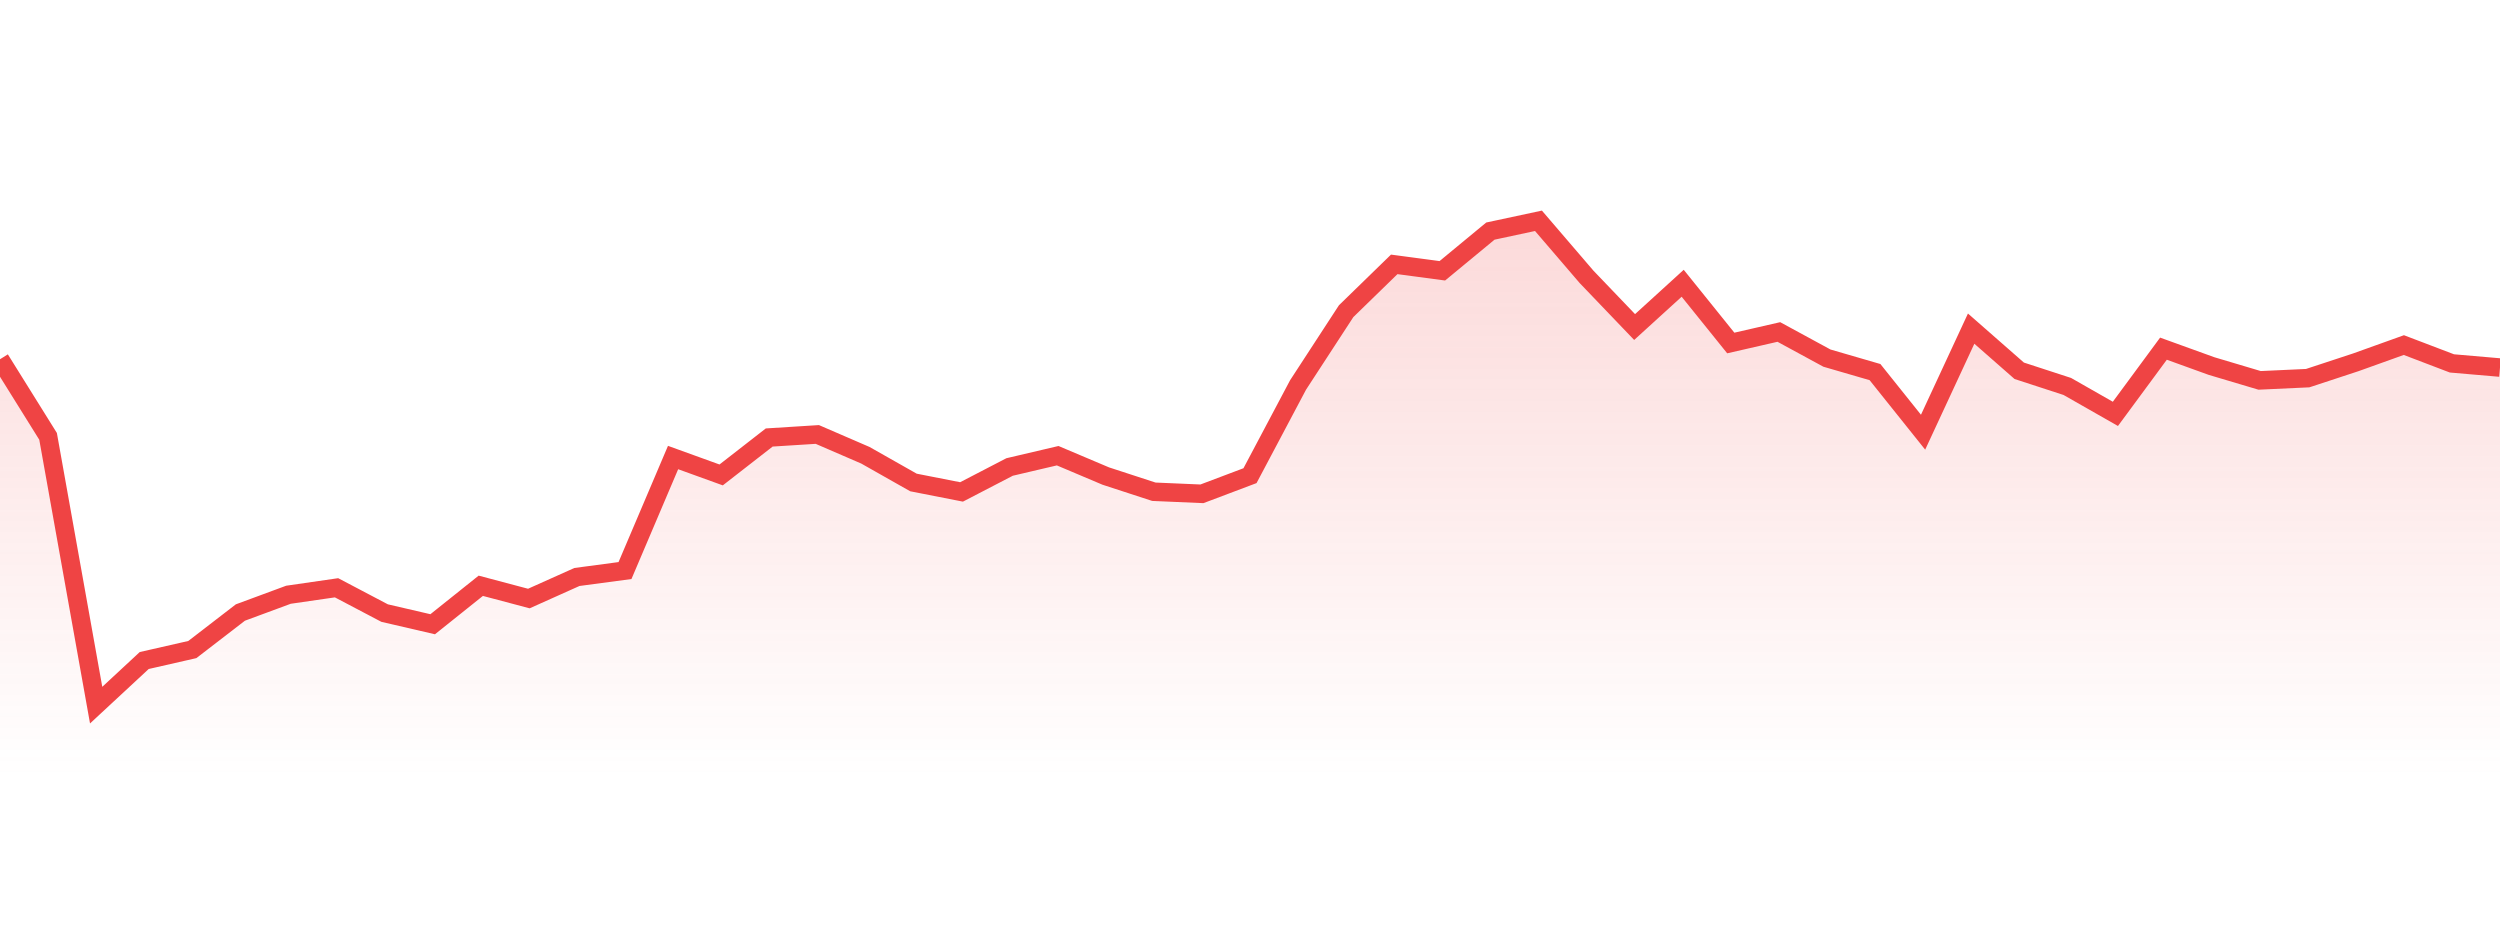
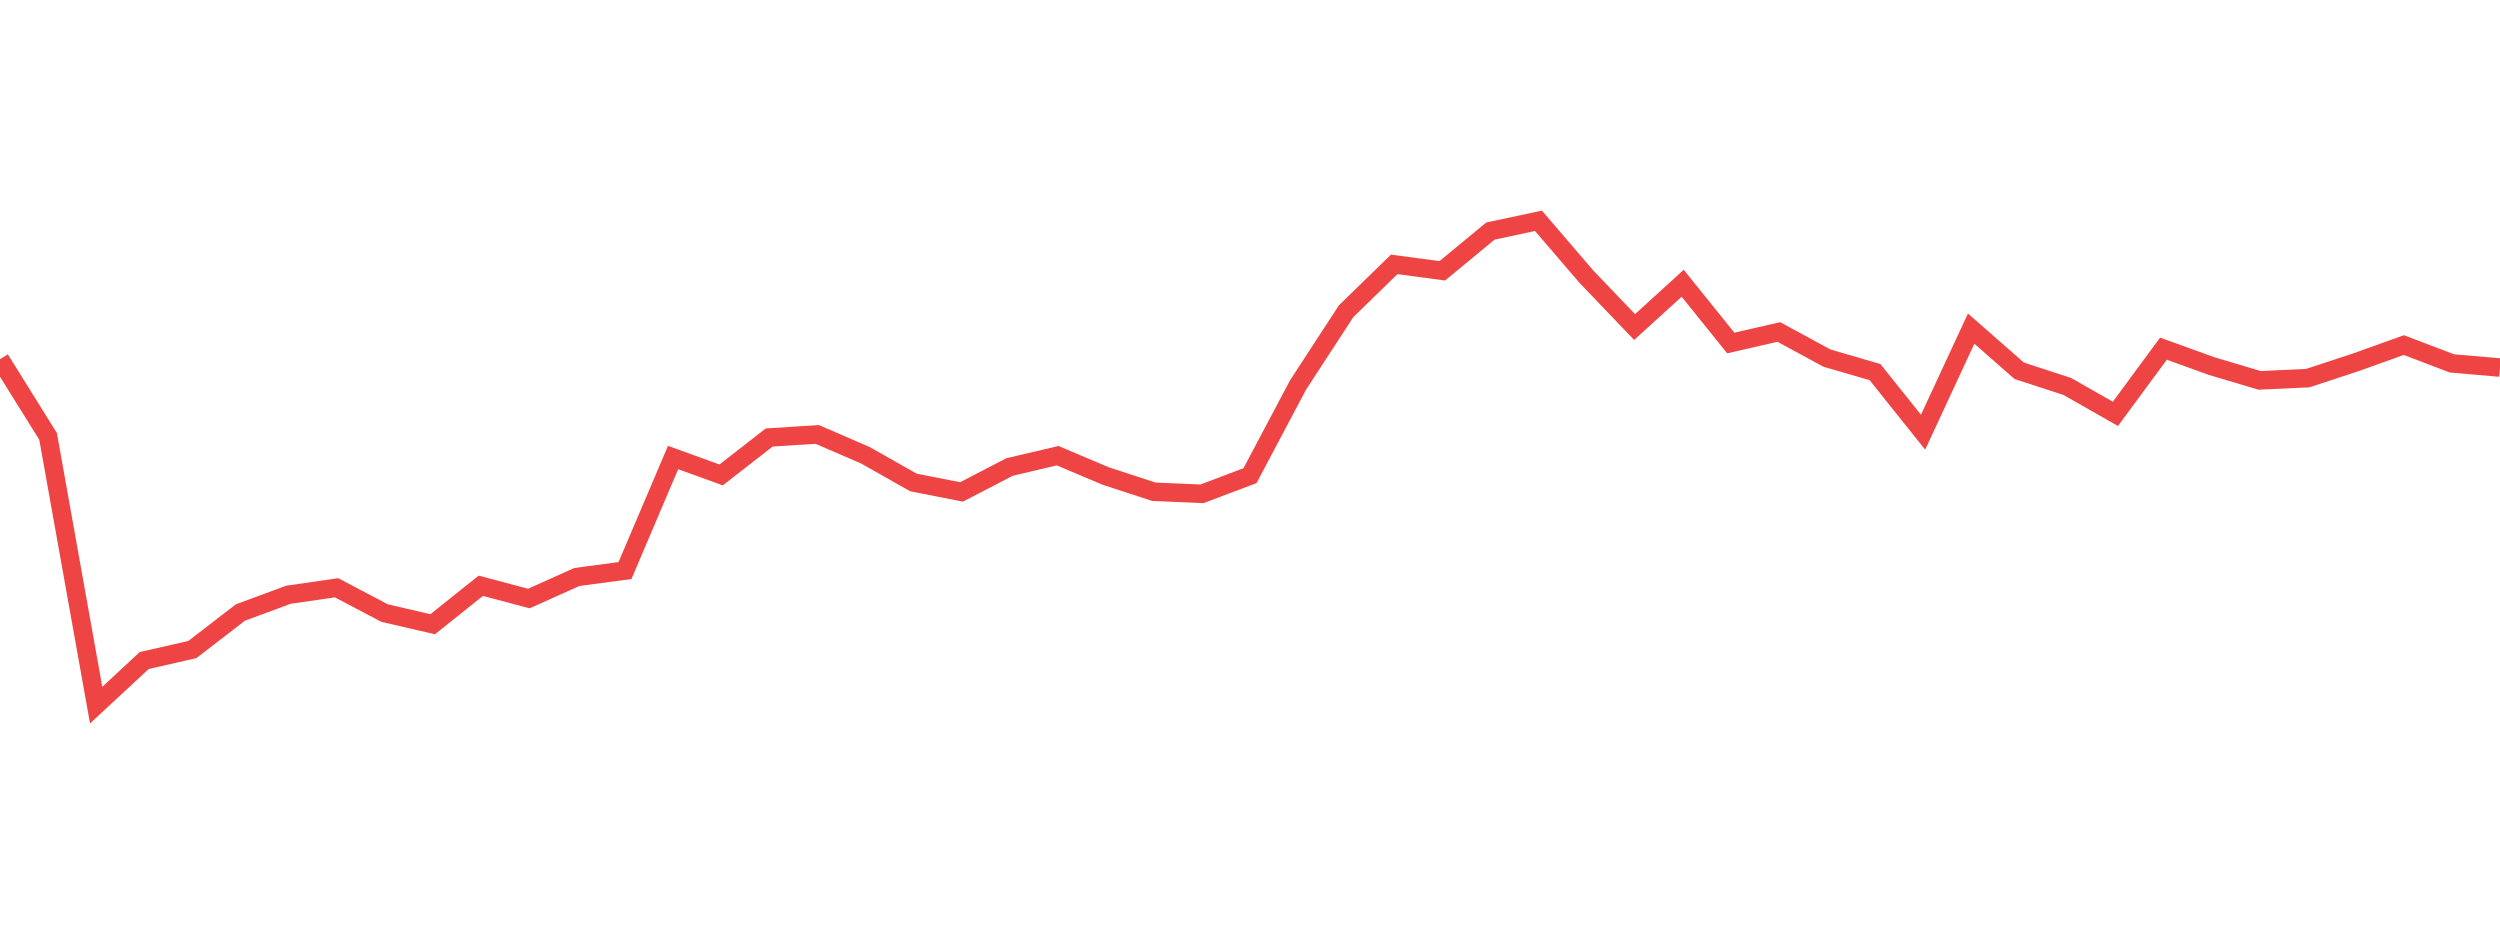
<svg xmlns="http://www.w3.org/2000/svg" width="135" height="50" viewBox="0 0 135 50" style="background: transparent">
  <defs>
    <linearGradient id="gradient" x1="0" x2="0" y1="0" y2="1">
      <stop offset="0%" stop-color="rgba(239, 68, 68, 0.2)" />
      <stop offset="100%" stop-color="rgba(239, 68, 68, 0)" />
    </linearGradient>
  </defs>
-   <path d="M 0,19.399 L 2.596,23.563 L 5.192,38.077 L 7.788,35.668 L 10.385,35.076 L 12.981,33.076 L 15.577,32.116 L 18.173,31.74 L 20.769,33.106 L 23.365,33.709 L 25.962,31.632 L 28.558,32.321 L 31.154,31.157 L 33.75,30.81 L 36.346,24.707 L 38.942,25.646 L 41.538,23.625 L 44.135,23.461 L 46.731,24.584 L 49.327,26.054 L 51.923,26.564 L 54.519,25.217 L 57.115,24.608 L 59.712,25.707 L 62.308,26.554 L 64.904,26.666 L 67.5,25.686 L 70.096,20.787 L 72.692,16.803 L 75.288,14.276 L 77.885,14.623 L 80.481,12.479 L 83.077,11.923 L 85.673,14.949 L 88.269,17.66 L 90.865,15.296 L 93.462,18.522 L 96.058,17.927 L 98.654,19.338 L 101.25,20.093 L 103.846,23.339 L 106.442,17.746 L 109.038,20.022 L 111.635,20.869 L 114.231,22.349 L 116.827,18.828 L 119.423,19.767 L 122.019,20.54 L 124.615,20.42 L 127.212,19.565 L 129.808,18.634 L 132.404,19.624 L 135,19.848 L 135,42 L 0,42 Z" fill="url(#gradient)" style="mix-blend-mode: normal" />
  <path d="M 0,19.399 L 2.596,23.563 L 5.192,38.077 L 7.788,35.668 L 10.385,35.076 L 12.981,33.076 L 15.577,32.116 L 18.173,31.74 L 20.769,33.106 L 23.365,33.709 L 25.962,31.632 L 28.558,32.321 L 31.154,31.157 L 33.75,30.81 L 36.346,24.707 L 38.942,25.646 L 41.538,23.625 L 44.135,23.461 L 46.731,24.584 L 49.327,26.054 L 51.923,26.564 L 54.519,25.217 L 57.115,24.608 L 59.712,25.707 L 62.308,26.554 L 64.904,26.666 L 67.5,25.686 L 70.096,20.787 L 72.692,16.803 L 75.288,14.276 L 77.885,14.623 L 80.481,12.479 L 83.077,11.923 L 85.673,14.949 L 88.269,17.66 L 90.865,15.296 L 93.462,18.522 L 96.058,17.927 L 98.654,19.338 L 101.25,20.093 L 103.846,23.339 L 106.442,17.746 L 109.038,20.022 L 111.635,20.869 L 114.231,22.349 L 116.827,18.828 L 119.423,19.767 L 122.019,20.54 L 124.615,20.42 L 127.212,19.565 L 129.808,18.634 L 132.404,19.624 L 135,19.848" stroke="#ef4444" stroke-width="1" fill="none" />
</svg>